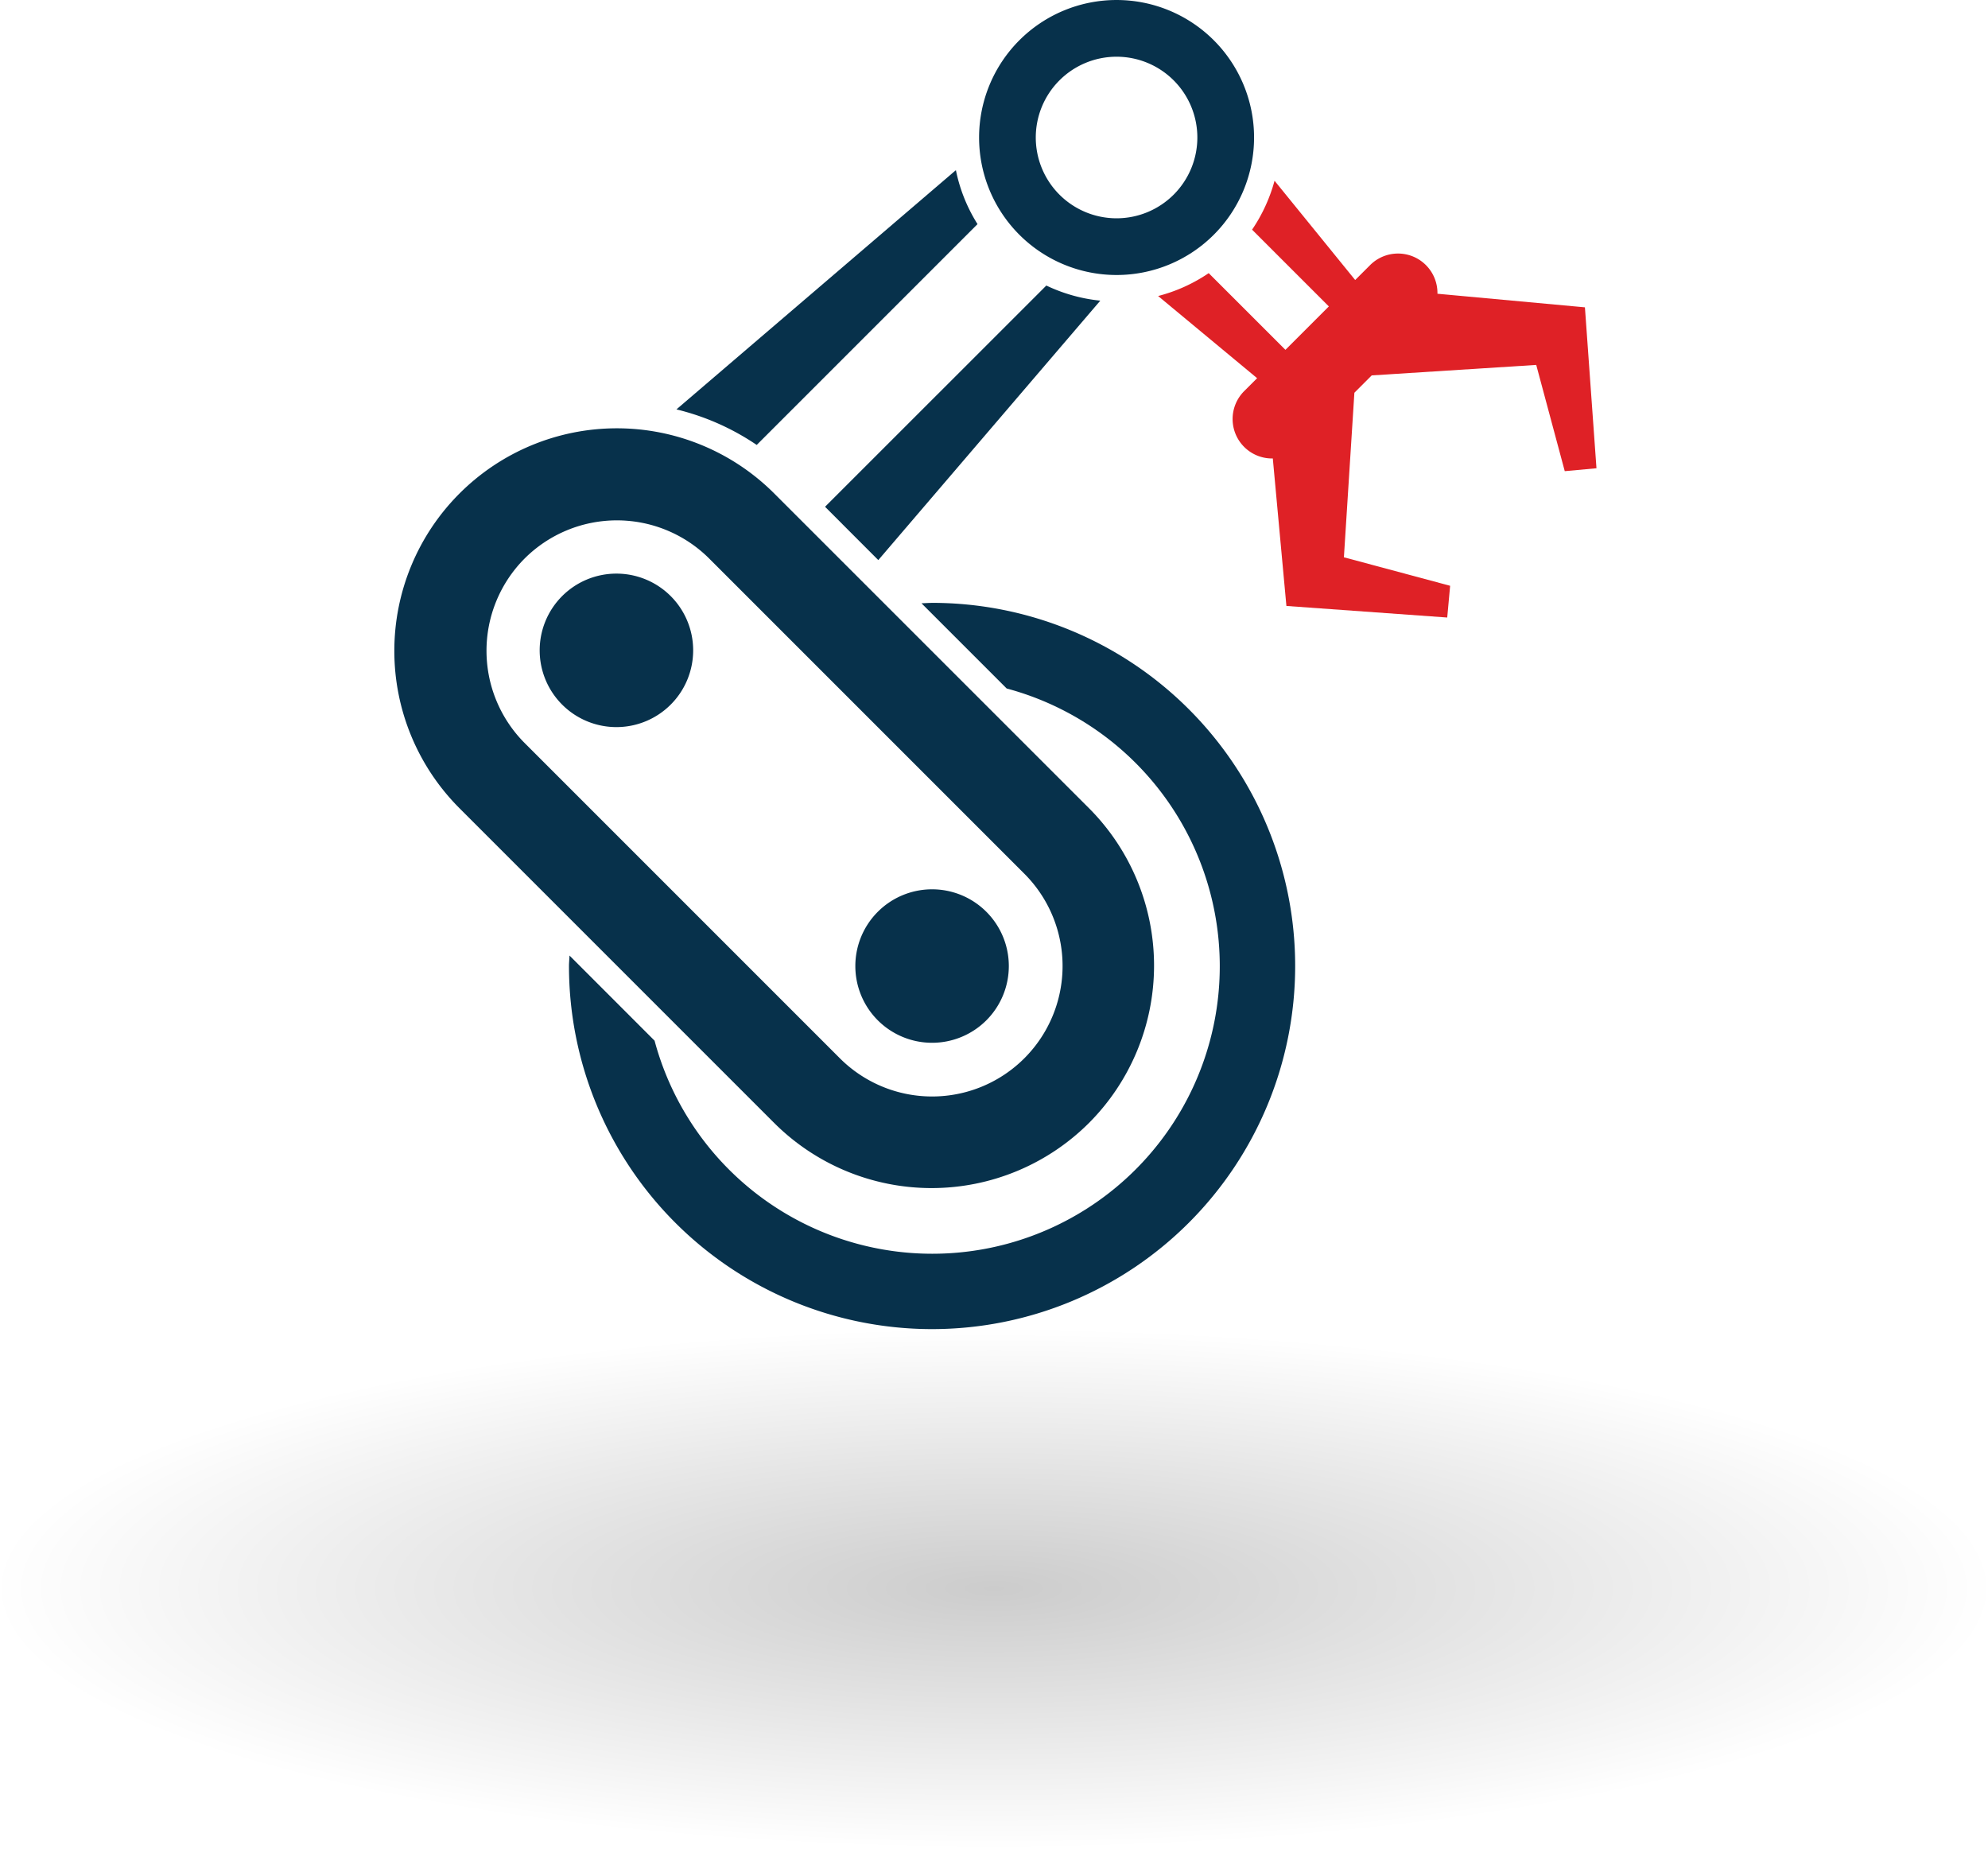
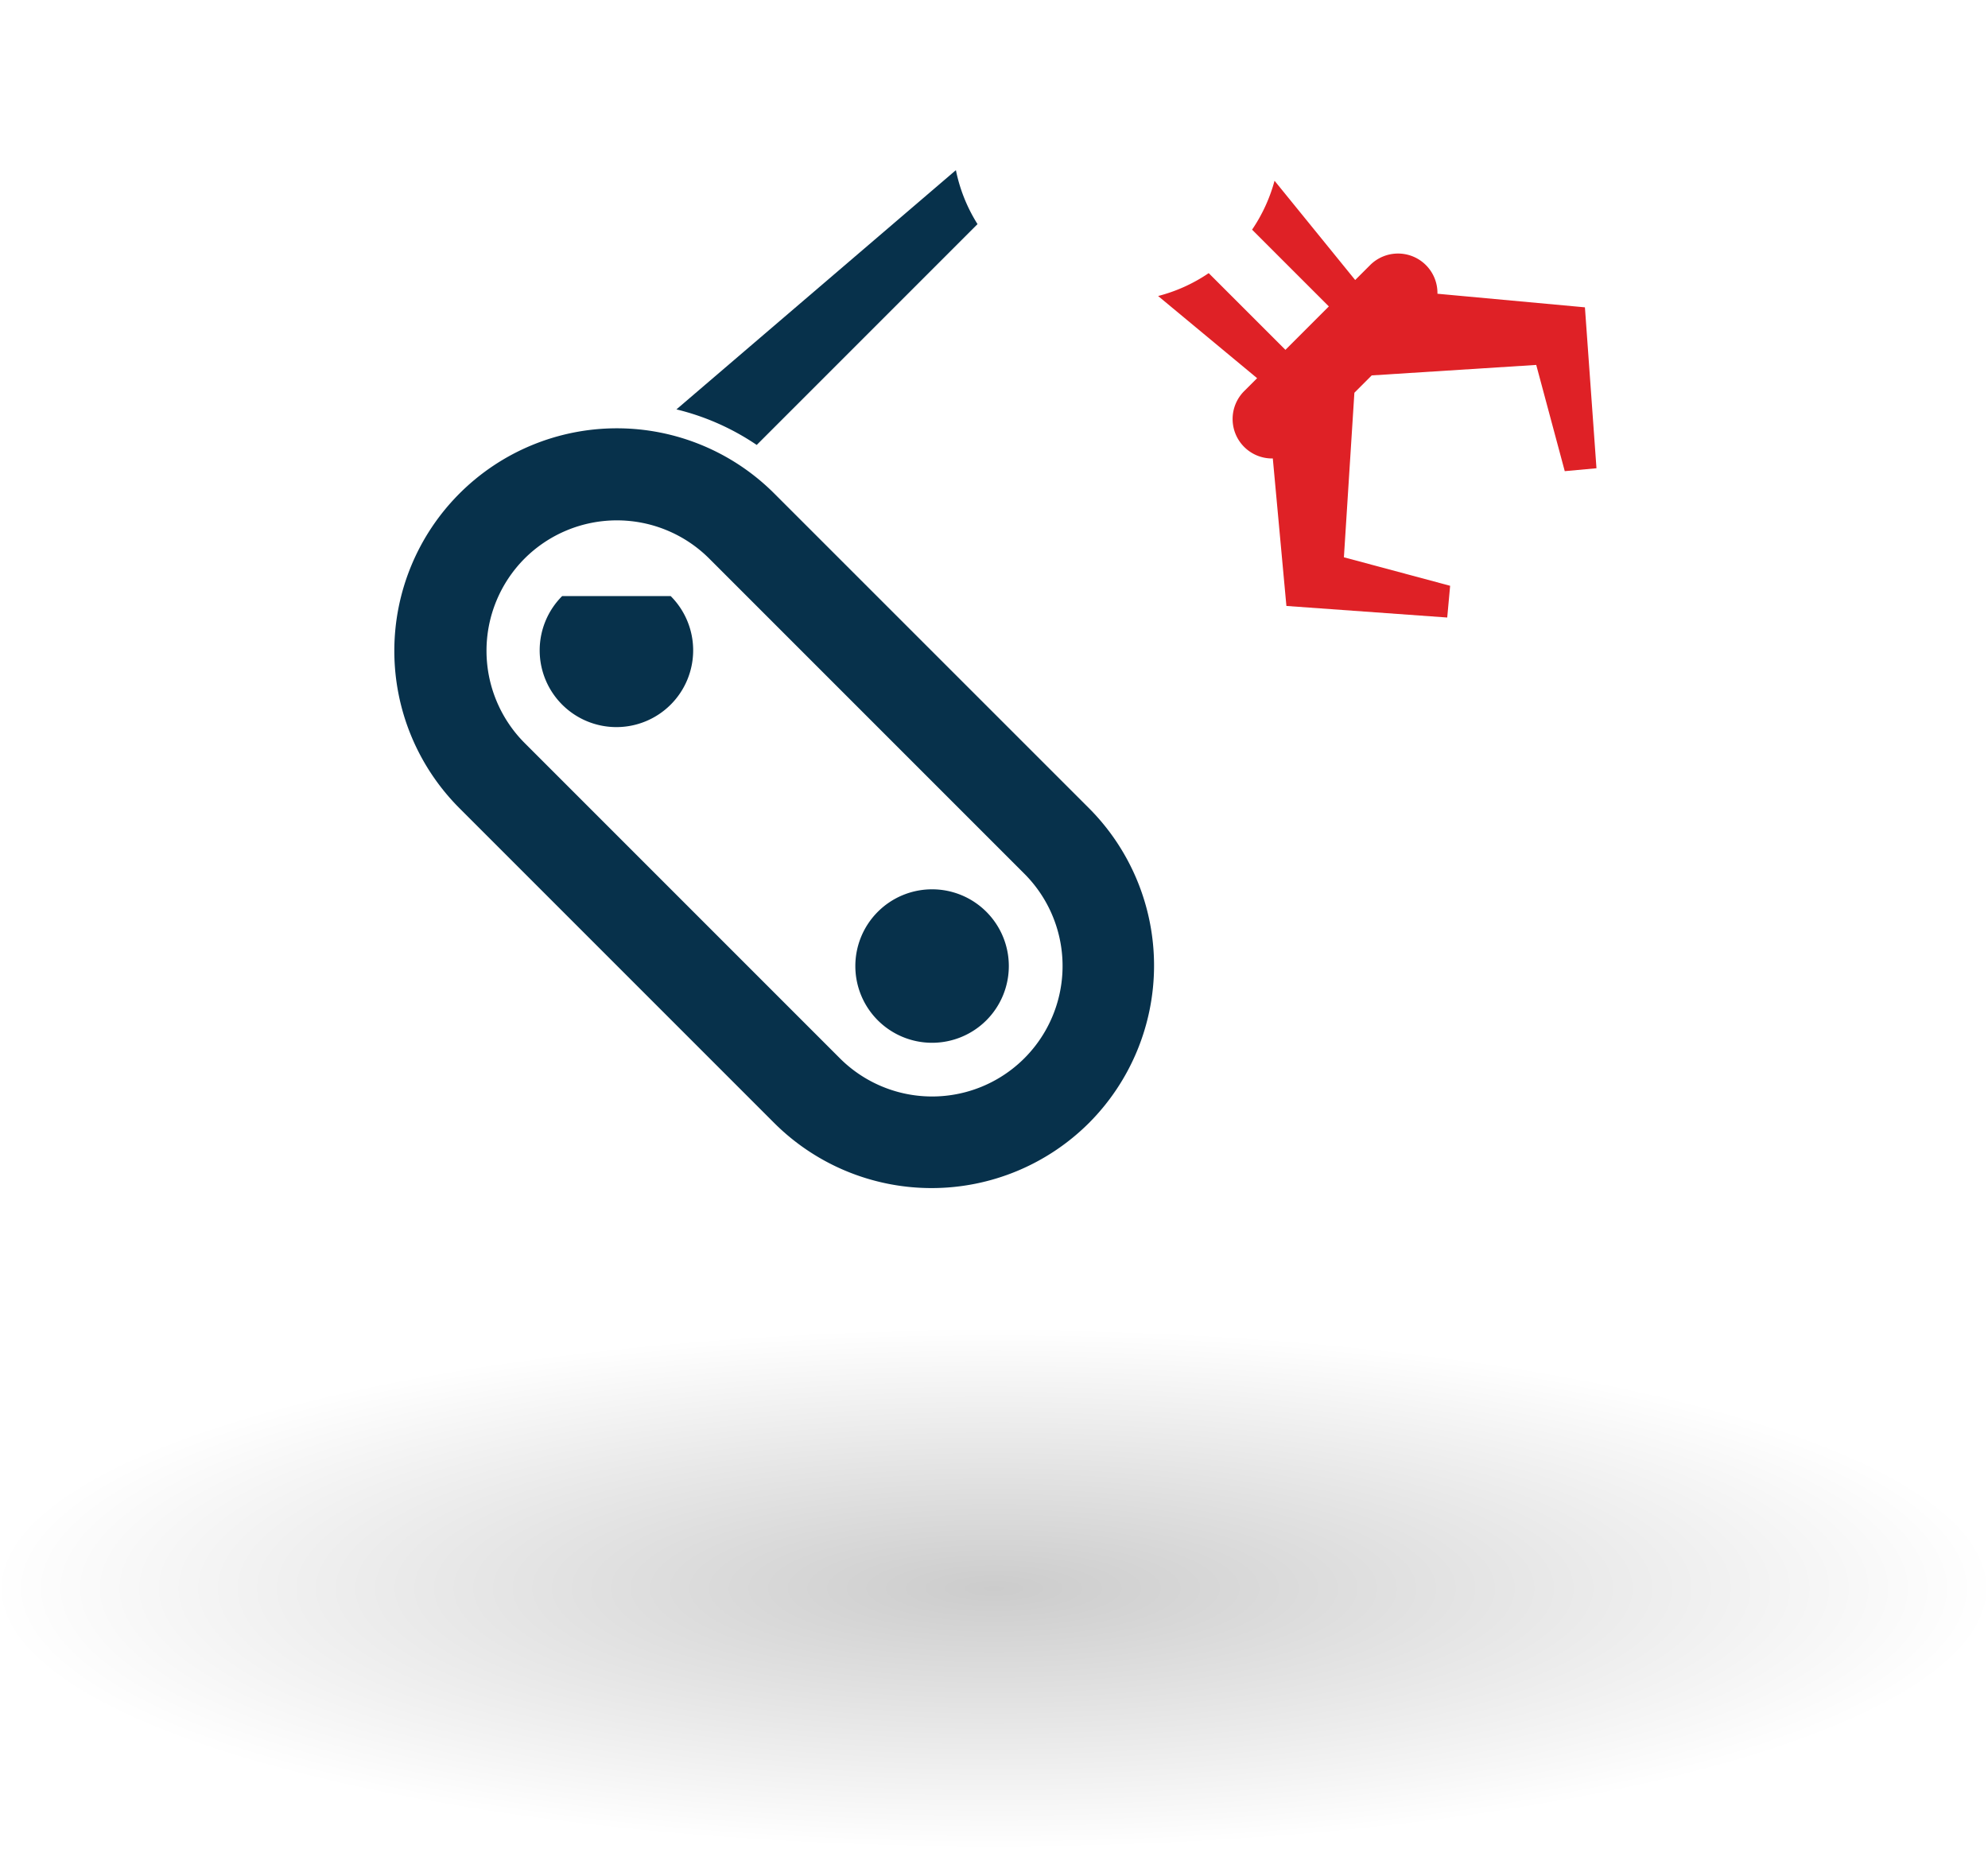
<svg xmlns="http://www.w3.org/2000/svg" width="126" height="117.162" viewBox="0 0 126 117.162">
  <defs>
    <style>.a{opacity:0.2;mix-blend-mode:multiply;isolation:isolate;fill:url(#a);}.b{fill:#df2126;}.c{fill:#07314b;}</style>
    <radialGradient id="a" cx="0.5" cy="0.5" r="0.5" gradientUnits="objectBoundingBox">
      <stop offset="0" />
      <stop offset="1" stop-opacity="0" />
    </radialGradient>
  </defs>
  <g transform="translate(-1277 -4628.838)">
    <rect class="a" width="126" height="33" transform="translate(1277 4713)" />
    <g transform="translate(767.832 4078.539)">
      <path class="b" d="M592.195,565.652l-9.347-.861a2.5,2.5,0,0,0-4.275-1.808l-.939.938-5.111-6.291a10.294,10.294,0,0,1-1.424,3.1l4.866,4.864-2.752,2.752-4.863-4.861a10.249,10.249,0,0,1-3.206,1.45l6.274,5.207-.813.813a2.5,2.5,0,0,0,1.808,4.275l.862,9.347,10.193.733.184-2.011-6.733-1.806.664-10.427,1.1-1.1,10.426-.664,1.808,6.733,2.01-.184Z" transform="translate(17.426 4.124)" />
      <path class="c" d="M578.188,611.692a14.123,14.123,0,0,0,0-19.948L558.24,571.8a14.105,14.105,0,0,0-19.948,19.948l19.948,19.948A14.12,14.12,0,0,0,578.188,611.692Zm-35.771-35.769a8.28,8.28,0,0,1,11.7,0l19.948,19.948a8.269,8.269,0,1,1-11.695,11.693l-19.948-19.948A8.28,8.28,0,0,1,542.417,575.923Z" transform="translate(0 9.774)" />
-       <path class="c" d="M564.261,574.751c-.227,0-.447.019-.672.025l5.4,5.4a18.222,18.222,0,1,1-22.317,22.319L541.28,597.1c-.006.224-.033.439-.033.664a23.013,23.013,0,1,0,23.014-23.015Z" transform="translate(3.983 13.756)" />
-       <path class="c" d="M541.483,574.988a4.864,4.864,0,1,0,6.88,0A4.866,4.866,0,0,0,541.483,574.988Z" transform="translate(3.314 13.088)" />
-       <path class="c" d="M555.008,579.28l14.071-16.442a10.315,10.315,0,0,1-3.42-.958L551.633,575.9Z" transform="translate(9.826 6.515)" />
+       <path class="c" d="M541.483,574.988a4.864,4.864,0,1,0,6.88,0Z" transform="translate(3.314 13.088)" />
      <path class="c" d="M564.688,560.62a10.215,10.215,0,0,1-1.37-3.42l-17.712,15.162a15.623,15.623,0,0,1,5.088,2.253Z" transform="translate(6.435 3.882)" />
      <path class="c" d="M561.166,594.671a4.864,4.864,0,1,0-6.879,0A4.868,4.868,0,0,0,561.166,594.671Z" transform="translate(10.517 20.291)" />
-       <path class="c" d="M572.758,565.175a8.714,8.714,0,1,0-12.324,0A8.715,8.715,0,0,0,572.758,565.175Zm-9.783-9.782a5.12,5.12,0,1,1,0,7.241A5.119,5.119,0,0,1,562.975,555.393Z" transform="translate(13.341)" />
    </g>
  </g>
</svg>